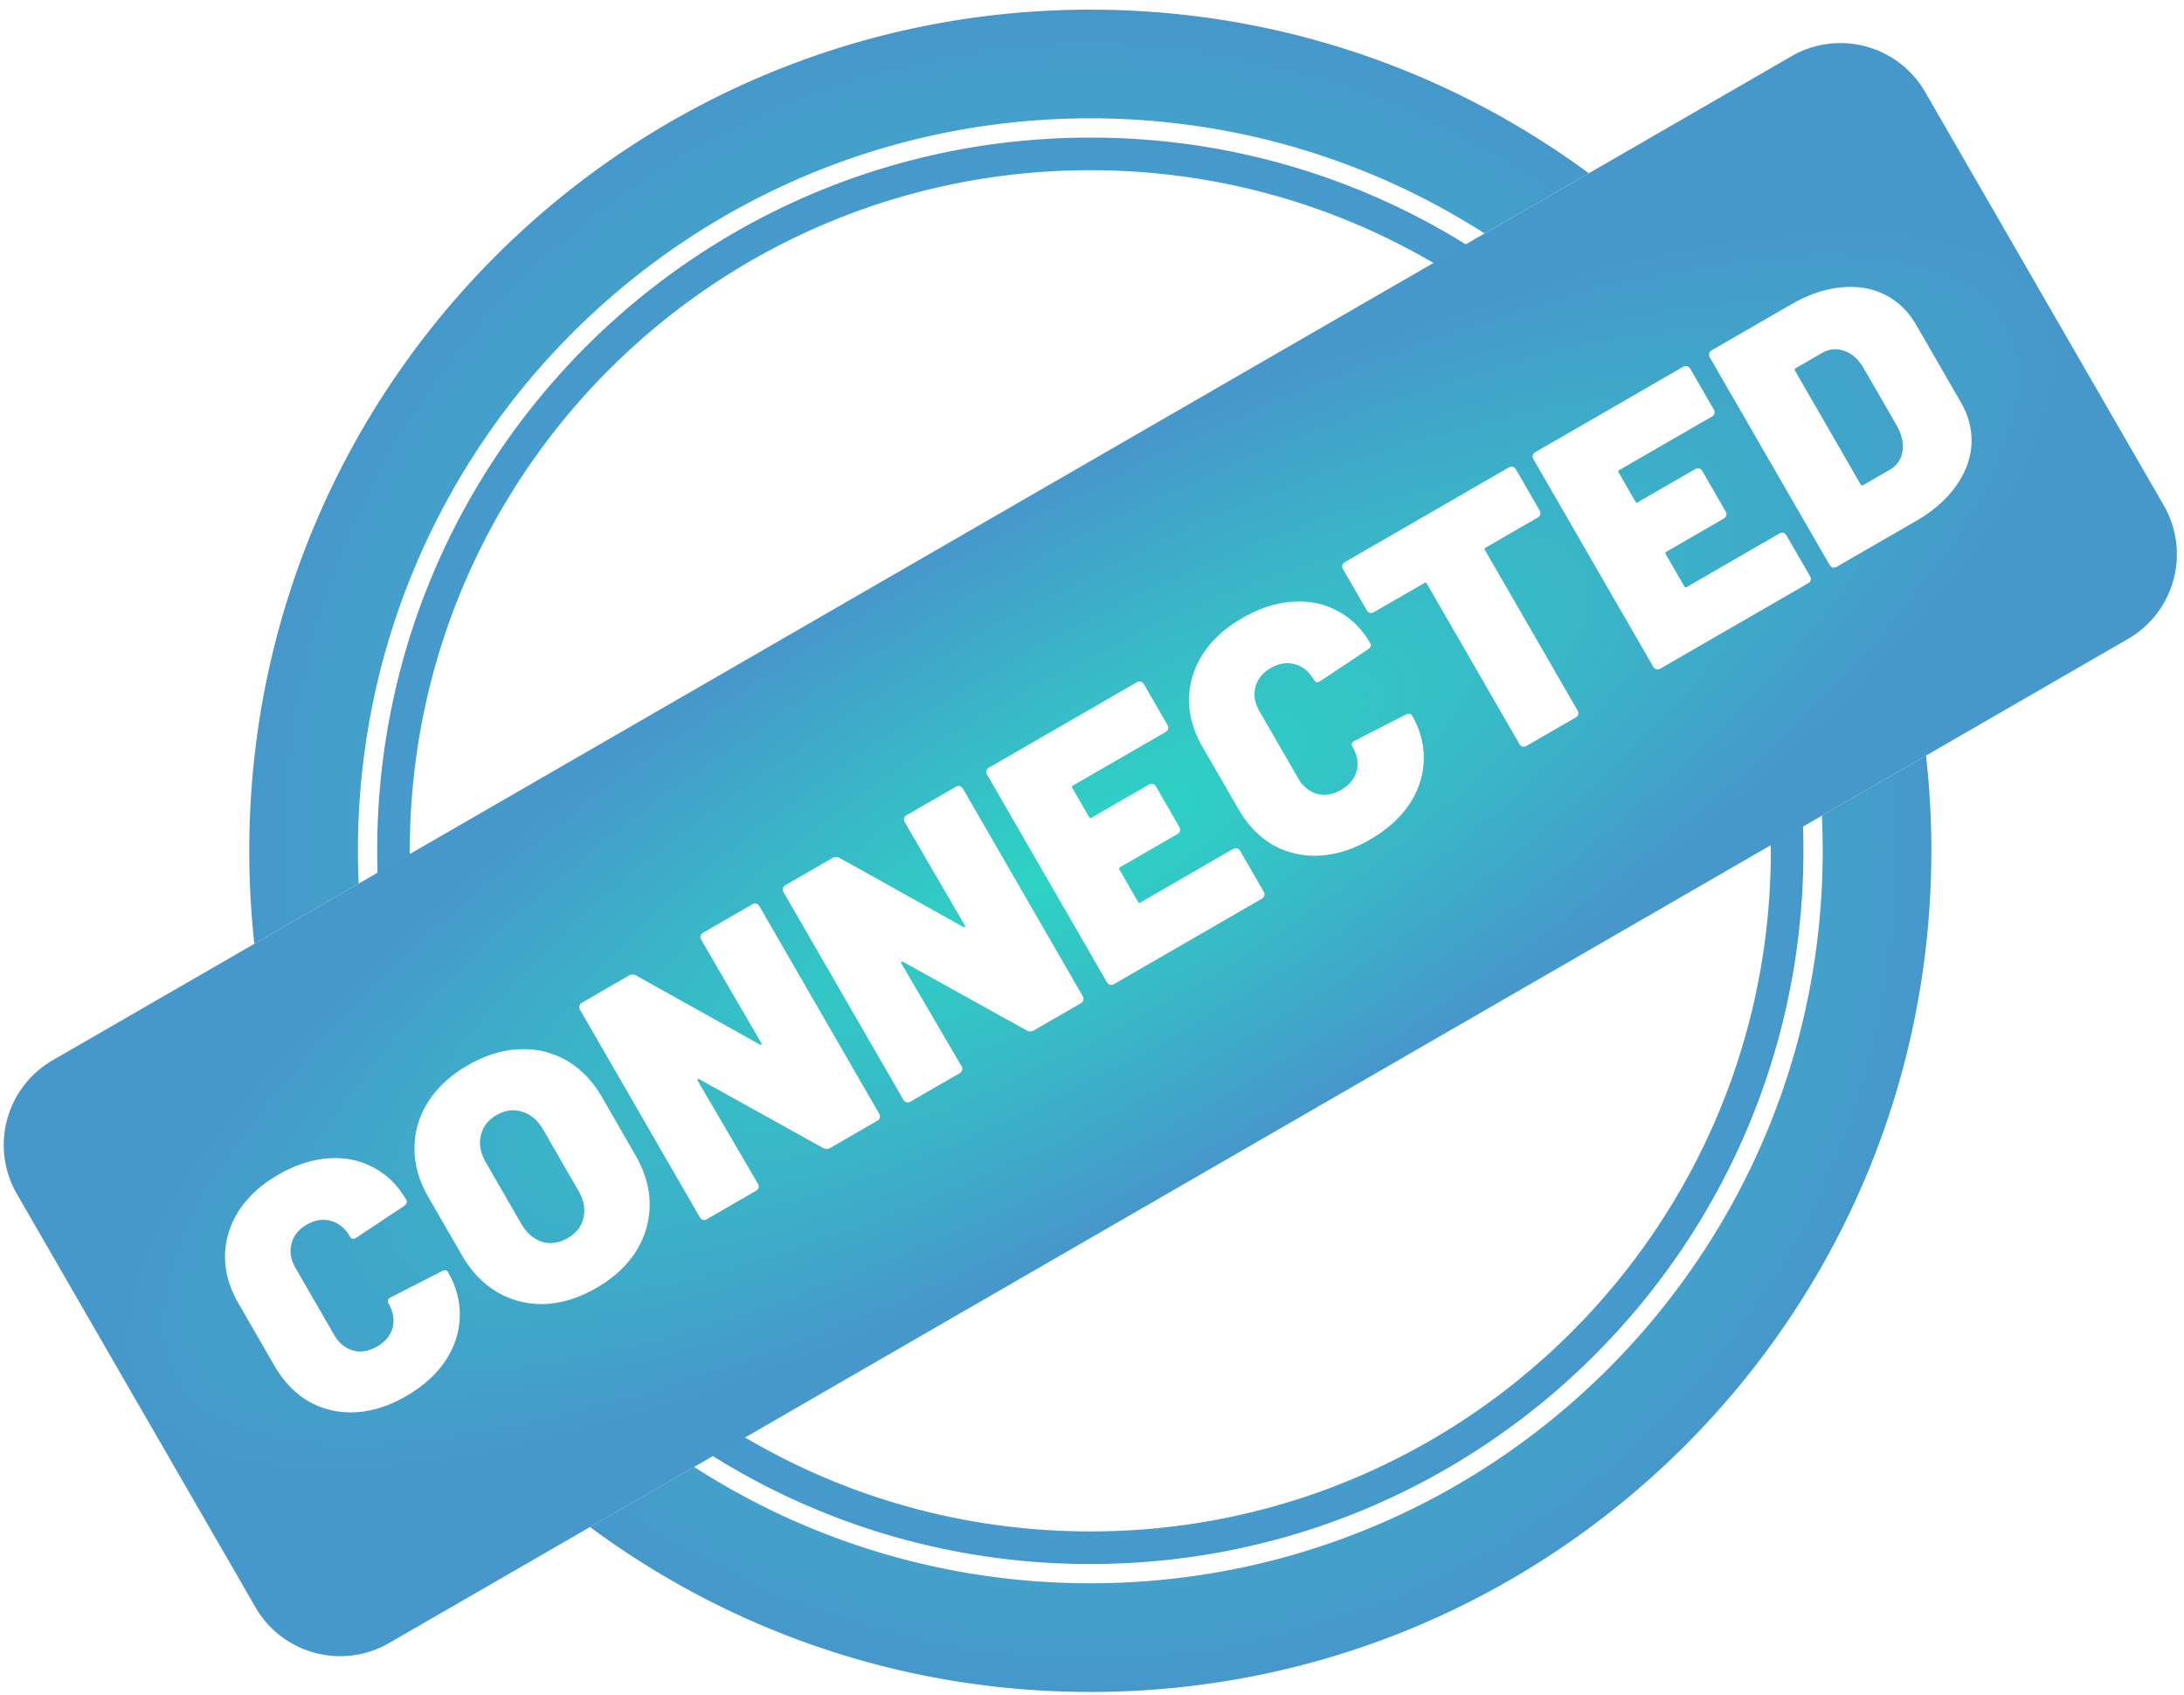
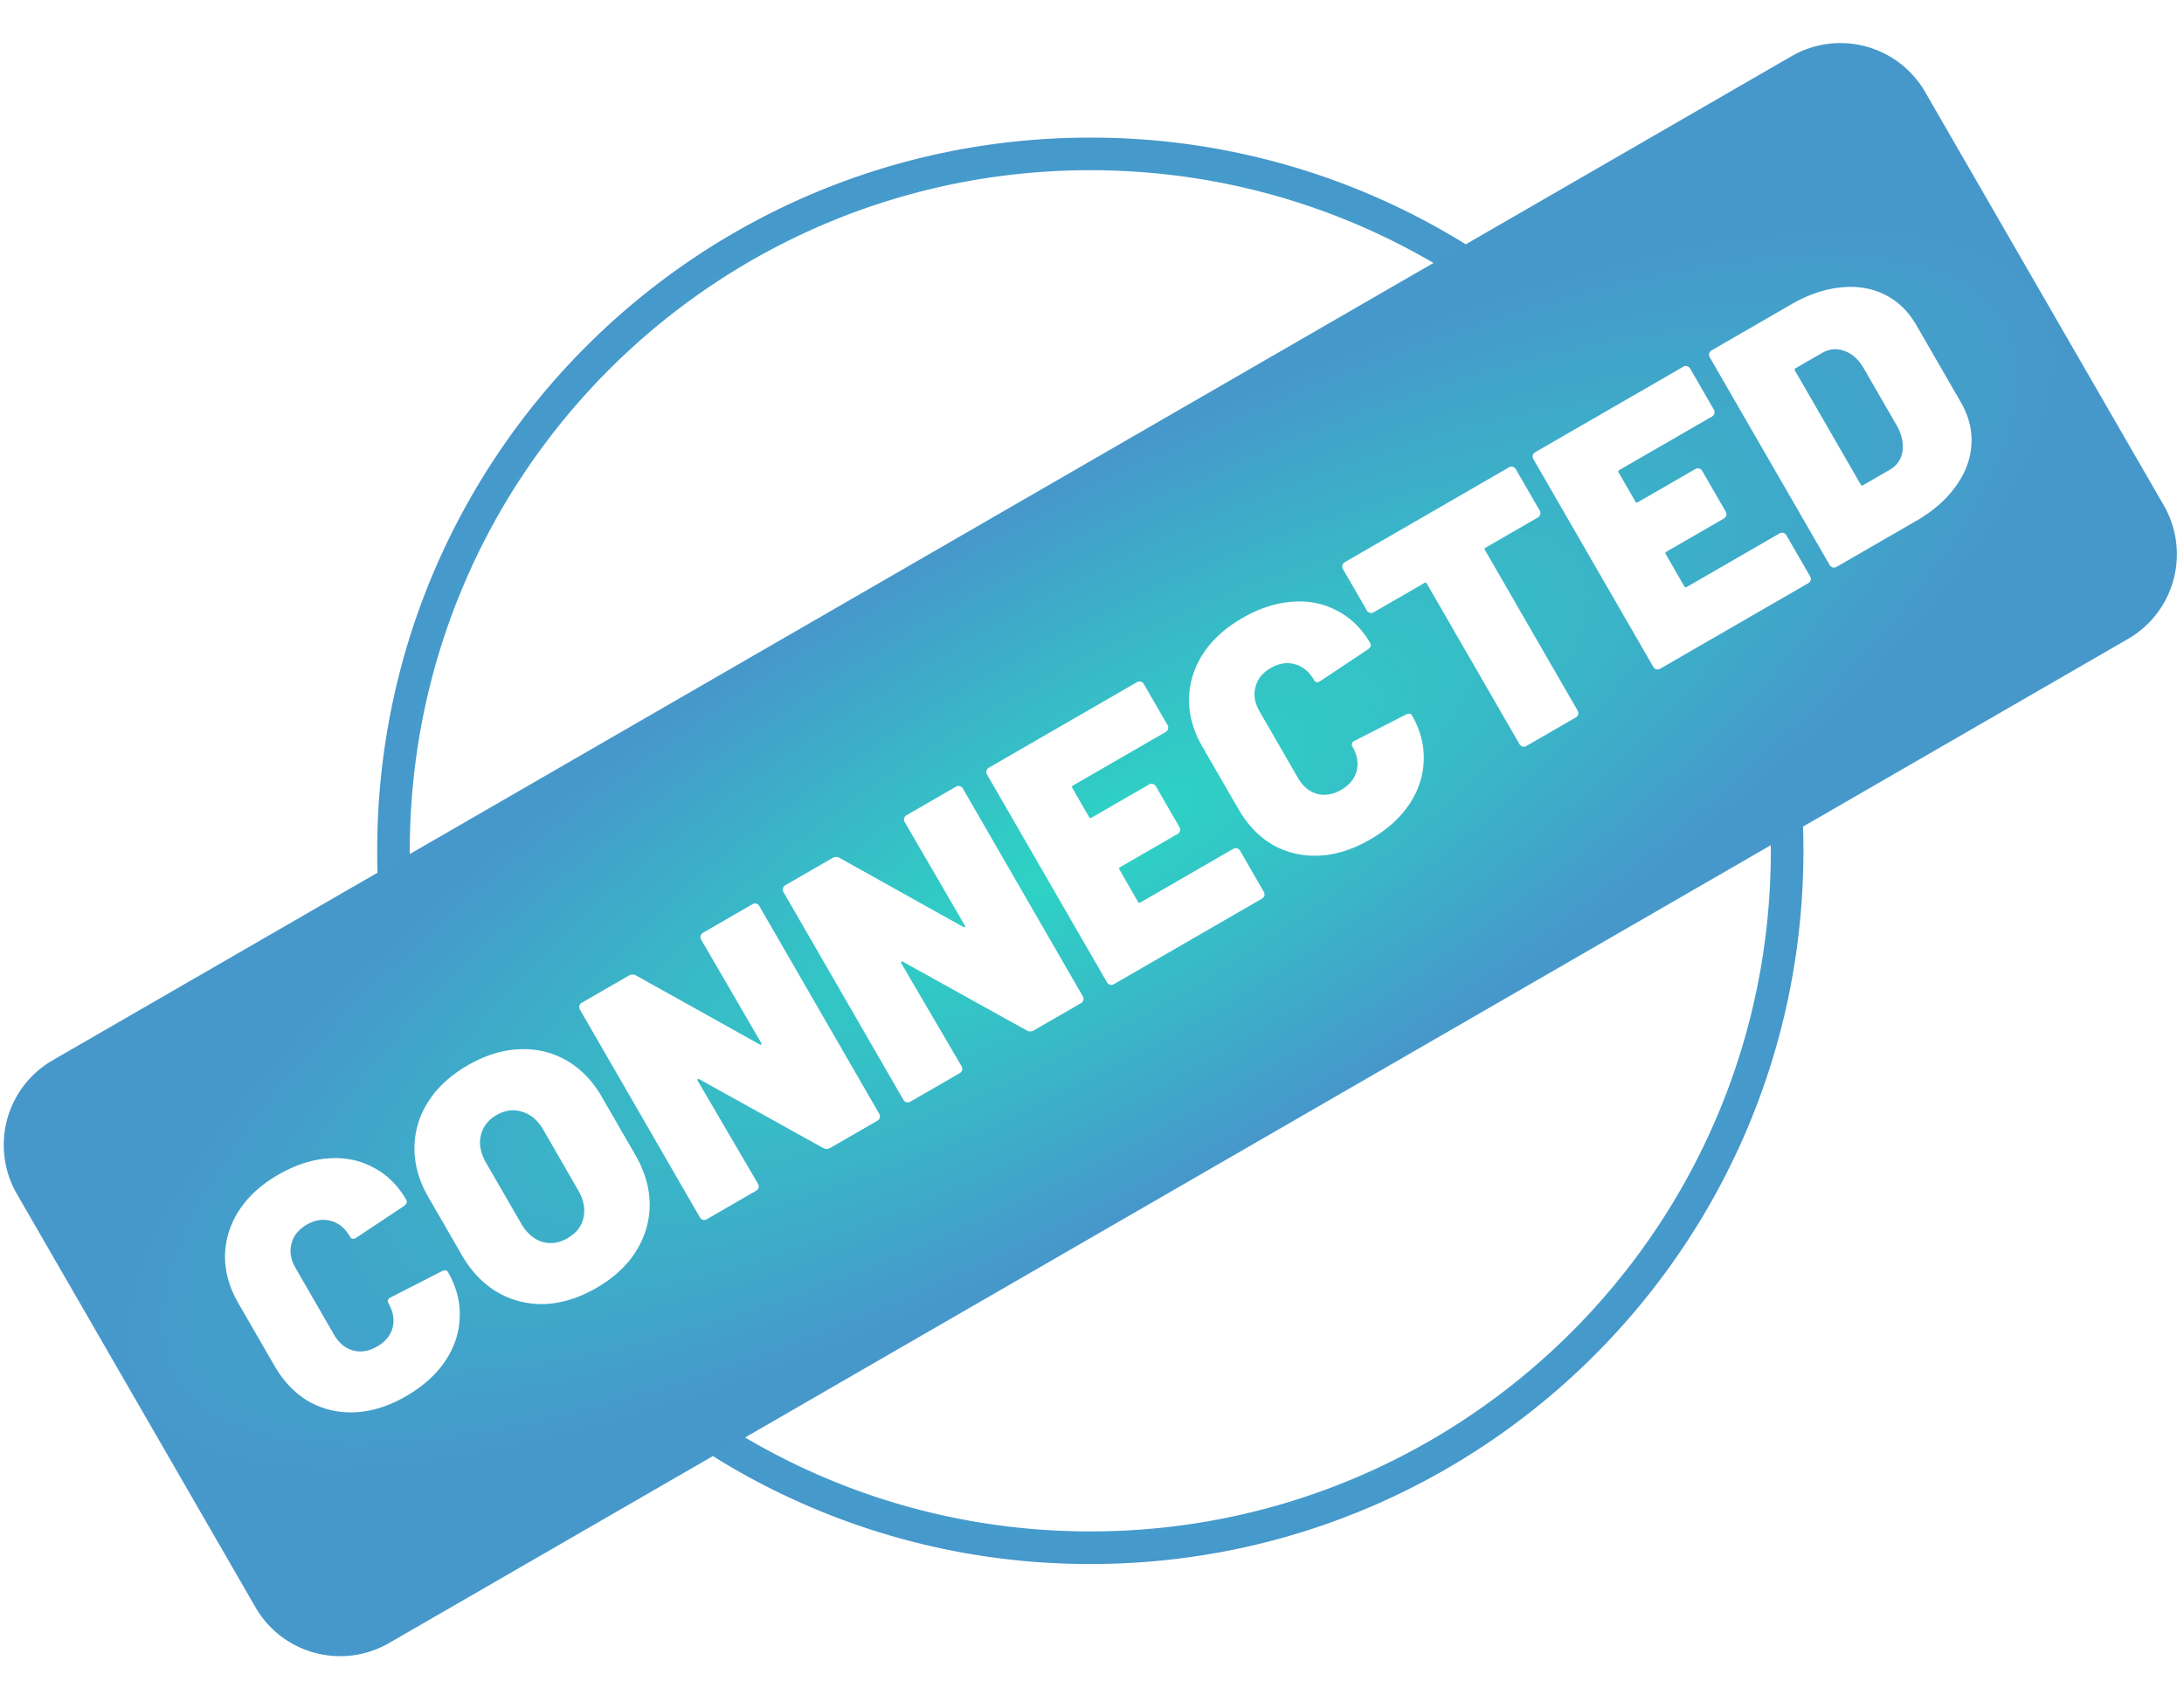
<svg xmlns="http://www.w3.org/2000/svg" width="201" height="156" fill="none">
-   <path fill="url(#a)" d="M177.257 69.528a78 78 0 0 1 .491 8.765l-.007 1c-.535 42.287-34.982 76.403-77.396 76.403l-1.001-.007c-16.862-.214-32.425-5.82-45.043-15.173l9.577-5.528c10.512 6.775 23.03 10.708 36.467 10.708 37.225 0 67.403-30.178 67.403-67.403q-.001-1.625-.078-3.23zM101.345.895c16.788.213 32.288 5.77 44.877 15.049l-9.591 5.537c-10.475-6.704-22.927-10.592-36.286-10.592-37.226 0-67.404 30.178-67.404 67.404q.001 1.515.068 3.015l-9.6 5.542a78 78 0 0 1-.462-7.557l-.006-1c0-42.749 34.655-77.404 77.404-77.404z" />
  <path fill="url(#b)" d="M165.558 70.861c.275 2.44.417 4.919.417 7.432l-.006.848c-.454 35.856-29.661 64.782-65.625 64.783l-.847-.006a65.32 65.32 0 0 1-38.193-12.866l2.844-1.642c10.221 7.251 22.711 11.513 36.196 11.514 34.59-.001 62.631-28.042 62.631-62.631a64 64 0 0 0-.265-5.788zm-64.365-58.193a65.32 65.32 0 0 1 38.05 12.76l-2.85 1.645c-10.193-7.187-22.628-11.41-36.049-11.41-34.589 0-62.63 28.04-62.63 62.63q.001 2.836.248 5.609l-2.85 1.647a66 66 0 0 1-.393-6.408l-.004-.848c0-36.247 29.383-65.63 65.629-65.63z" />
  <path fill="url(#c)" d="M164.883 5.17a9 9 0 0 1 12.294 3.295l21.961 38.038a9 9 0 0 1-3.294 12.295L35.806 151.196c-4.305 2.486-9.81 1.01-12.295-3.295l-21.96-38.038a9 9 0 0 1 3.293-12.294zM34.339 107.423q-1.87-1.006-4.157-.825-2.258.165-4.592 1.512-2.334 1.348-3.6 3.293-1.24 1.93-1.283 4.156-.015 2.21 1.235 4.373l3.319 5.749q1.265 2.191 3.202 3.312 1.95 1.075 4.24.967 2.318-.124 4.653-1.472t3.605-3.219q1.284-1.918 1.348-4.042.092-2.14-1.091-4.19-.148-.256-.592-.038l-4.628 2.368q-.215.088-.28.238-.064.151.034.322.657 1.139.385 2.245-.289 1.077-1.427 1.734t-2.216.368q-1.094-.316-1.751-1.455l-3.533-6.119q-.674-1.167-.384-2.244.27-1.105 1.41-1.764 1.138-.657 2.232-.339 1.077.288 1.751 1.455.18.312.523.116l.084-.05 4.334-2.881q.393-.303.246-.559-1.184-2.05-3.067-3.011m13.435-10.868q-2.336.096-4.727 1.476-2.363 1.365-3.641 3.355-1.25 1.975-1.261 4.258t1.271 4.502l3.09 5.351q1.314 2.277 3.313 3.438 1.982 1.133 4.334 1.065 2.363-.112 4.725-1.477 2.391-1.38 3.642-3.354 1.263-2.02 1.273-4.303-.006-2.311-1.321-4.588l-3.089-5.35q-1.281-2.22-3.264-3.353-1.981-1.133-4.345-1.02m-2.081 6.058q1.195-.69 2.367-.303 1.183.34 1.94 1.65l3.22 5.578q.756 1.31.477 2.533-.268 1.18-1.464 1.87-1.167.674-2.35.332-1.173-.385-1.928-1.695l-3.22-5.578q-.756-1.31-.489-2.488.28-1.225 1.447-1.899m23.91-19.458a.5.5 0 0 0-.38.067l-4.496 2.596a.49.49 0 0 0-.247.295.49.49 0 0 0 .066.38l5.501 9.46q.066.114.025.175-.058.033-.163-.02l-11.365-6.34a.65.65 0 0 0-.676.01L53.57 92.26a.5.5 0 0 0-.248.295.5.5 0 0 0 .068.379L64.399 112a.5.5 0 0 0 .295.248q.18.047.379-.067l4.497-2.597a.5.5 0 0 0 .247-.294.5.5 0 0 0-.068-.379l-5.528-9.444q-.066-.115-.009-.148.04-.06.147-.008l11.393 6.325a.65.65 0 0 0 .676-.012l4.298-2.481a.5.5 0 0 0 .248-.294.49.49 0 0 0-.068-.379l-11.01-19.07a.49.49 0 0 0-.293-.247M88.335 72.34a.5.5 0 0 0-.379.066l-4.496 2.597a.5.5 0 0 0-.248.294.5.5 0 0 0 .068.379l5.5 9.46q.065.116.025.176-.057.033-.163-.019L77.278 78.95a.65.65 0 0 0-.677.012l-4.298 2.481a.49.49 0 0 0-.247.294.5.5 0 0 0 .066.38l11.01 19.069a.5.5 0 0 0 .295.247.5.5 0 0 0 .378-.067l4.497-2.597a.5.5 0 0 0 .248-.294.5.5 0 0 0-.067-.378l-5.529-9.446q-.049-.084-.03-.125l.045-.045q.043-.024.123.015l11.393 6.324q.335.186.676-.01l4.298-2.482a.5.5 0 0 0 .247-.295.49.49 0 0 0-.066-.378l-11.01-19.07a.5.5 0 0 0-.295-.246m16.656-9.616a.49.49 0 0 0-.378.066l-13.577 7.839a.5.5 0 0 0-.248.294.5.5 0 0 0 .068.379l11.01 19.07a.49.49 0 0 0 .293.246q.18.048.379-.066l13.577-7.84a.5.5 0 0 0 .247-.293.49.49 0 0 0-.067-.379l-2.152-3.728a.5.5 0 0 0-.295-.248.5.5 0 0 0-.379.067l-8.51 4.913q-.143.083-.224-.06l-1.709-2.96q-.083-.142.06-.224l5.265-3.04a.5.5 0 0 0 .248-.295.5.5 0 0 0-.067-.38l-2.136-3.698a.5.5 0 0 0-.295-.248.5.5 0 0 0-.379.067l-5.266 3.04q-.142.081-.223-.06l-1.545-2.675q-.082-.142.06-.225l8.51-4.913a.49.49 0 0 0 .247-.295.5.5 0 0 0-.067-.379l-2.153-3.728a.49.49 0 0 0-.294-.247m18.067-6.523q-1.872-1.006-4.158-.825-2.257.165-4.591 1.513-2.334 1.346-3.602 3.293-1.237 1.929-1.281 4.155-.014 2.209 1.234 4.373l3.32 5.749q1.265 2.191 3.202 3.313 1.949 1.074 4.239.966 2.32-.124 4.653-1.471 2.334-1.348 3.606-3.22 1.283-1.918 1.347-4.042.092-2.14-1.09-4.19-.148-.255-.592-.038l-4.628 2.368q-.216.087-.28.239-.065.15.034.321.657 1.139.385 2.245-.289 1.078-1.427 1.735-1.14.656-2.217.368-1.094-.318-1.751-1.455l-3.532-6.12q-.674-1.166-.386-2.244.273-1.106 1.411-1.763 1.139-.657 2.233-.34 1.077.288 1.751 1.455.18.314.522.116l.085-.049 4.333-2.88q.395-.305.246-.56-1.183-2.049-3.066-3.012m16.168-13.243a.5.5 0 0 0-.379.066l-15.056 8.694a.5.5 0 0 0-.247.294.49.49 0 0 0 .067.379l2.169 3.756a.49.49 0 0 0 .294.248q.18.048.379-.067l4.639-2.679q.143-.081.225.06l8.511 14.744a.5.5 0 0 0 .295.247.5.5 0 0 0 .379-.067l4.497-2.596a.49.49 0 0 0 .247-.295.49.49 0 0 0-.067-.379l-8.512-14.743q-.081-.141.061-.224l4.781-2.76a.49.49 0 0 0 .247-.295.5.5 0 0 0-.066-.38l-2.169-3.756a.5.5 0 0 0-.295-.247m16.045-9.264a.5.5 0 0 0-.379.068l-13.576 7.838a.49.49 0 0 0-.247.295.49.49 0 0 0 .066.378l11.01 19.069a.49.49 0 0 0 .294.248.5.5 0 0 0 .379-.068l13.576-7.837a.49.49 0 0 0 .247-.295.49.49 0 0 0-.067-.38l-2.152-3.728a.5.5 0 0 0-.295-.247.5.5 0 0 0-.379.068l-8.509 4.913q-.143.081-.225-.06l-1.709-2.96q-.082-.143.061-.225l5.264-3.04a.49.49 0 0 0 .248-.294.5.5 0 0 0-.067-.38l-2.136-3.7a.5.5 0 0 0-.295-.247.5.5 0 0 0-.379.067l-5.264 3.04q-.143.082-.225-.06l-1.545-2.676q-.082-.142.061-.224l8.509-4.913a.49.49 0 0 0 .247-.295.49.49 0 0 0-.067-.378l-2.152-3.729a.5.5 0 0 0-.294-.248m18.179-6.588q-1.805-.893-4.058-.654-2.225.222-4.53 1.553l-7.315 4.223a.5.5 0 0 0-.247.294.5.5 0 0 0 .066.38l11.01 19.069a.5.5 0 0 0 .295.247.5.5 0 0 0 .379-.067l7.315-4.223q2.304-1.331 3.609-3.147 1.332-1.832 1.463-3.842.129-2.01-.972-3.918l-4.107-7.115q-1.102-1.906-2.908-2.8m-5.772 5.383q1.025-.591 2.095-.184 1.053.378 1.76 1.601l3.056 5.294q.678 1.24.495 2.37a2.3 2.3 0 0 1-1.166 1.66l-2.448 1.413q-.142.083-.225-.059l-6.046-10.474q-.082-.143.06-.224z" />
  <defs>
    <radialGradient id="a" cx="0" cy="0" r="1" gradientTransform="translate(100.344 78.293)scale(77.403)" gradientUnits="userSpaceOnUse">
      <stop stop-color="#2CD5C4" />
      <stop offset="1" stop-color="#4698CB" />
    </radialGradient>
    <radialGradient id="b" cx="0" cy="0" r="1" gradientTransform="translate(100.345 78.293)scale(65.63)" gradientUnits="userSpaceOnUse">
      <stop stop-color="#2CD5C4" />
      <stop offset="1" stop-color="#4698CB" />
    </radialGradient>
    <radialGradient id="c" cx="0" cy="0" r="1" gradientTransform="rotate(59.933 -17.629 126.11)scale(30.657 100.537)" gradientUnits="userSpaceOnUse">
      <stop stop-color="#2CD5C4" />
      <stop offset="1" stop-color="#4698CB" />
    </radialGradient>
  </defs>
</svg>